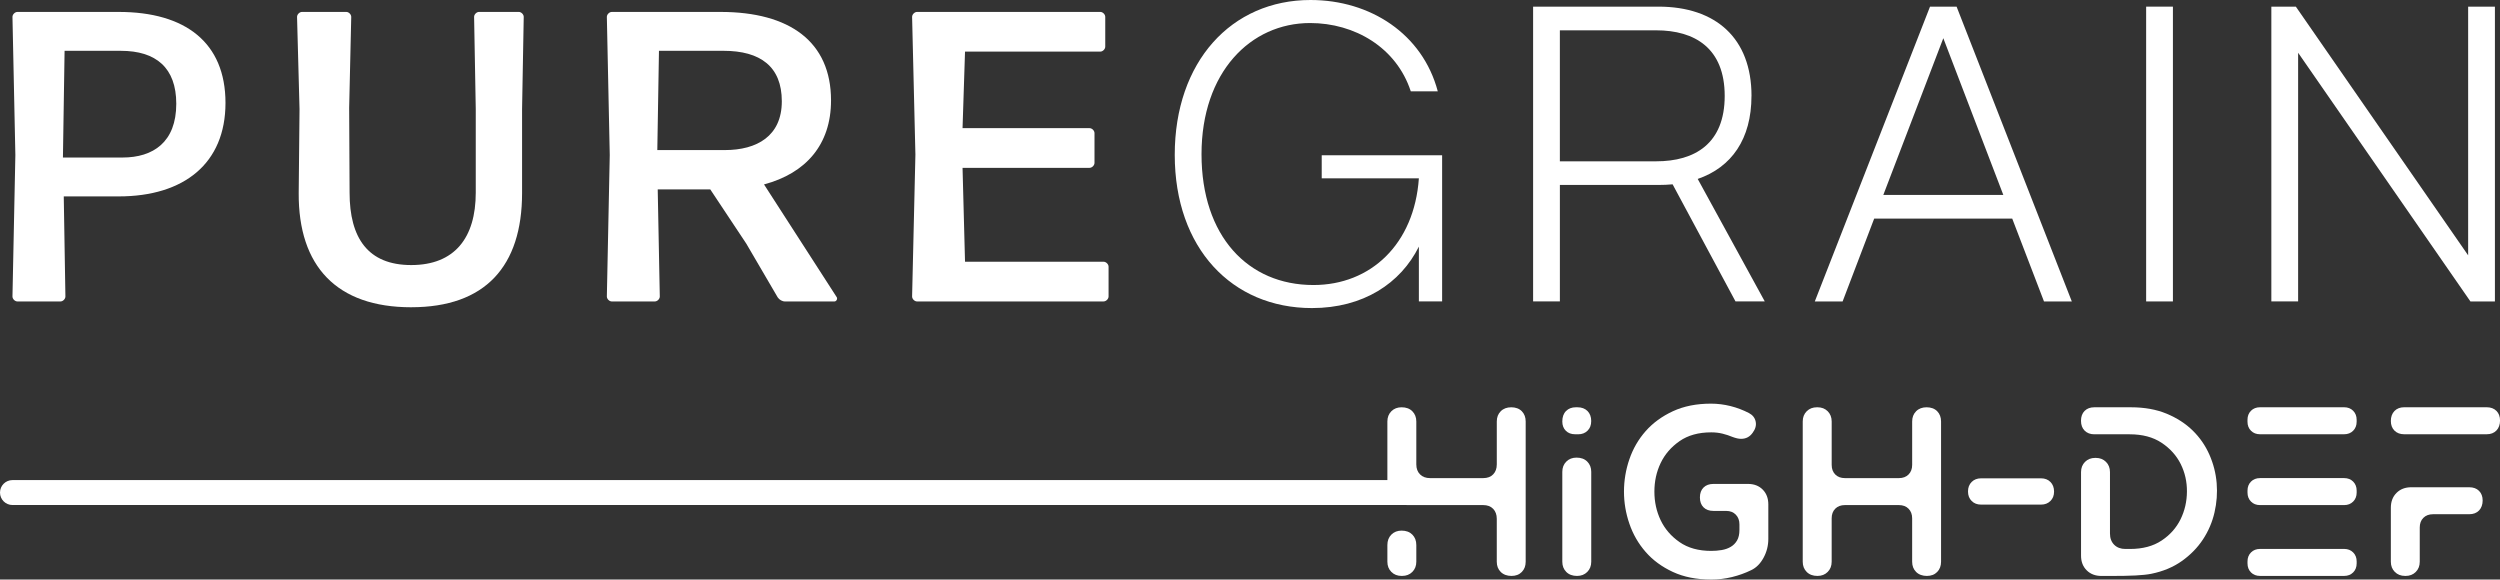
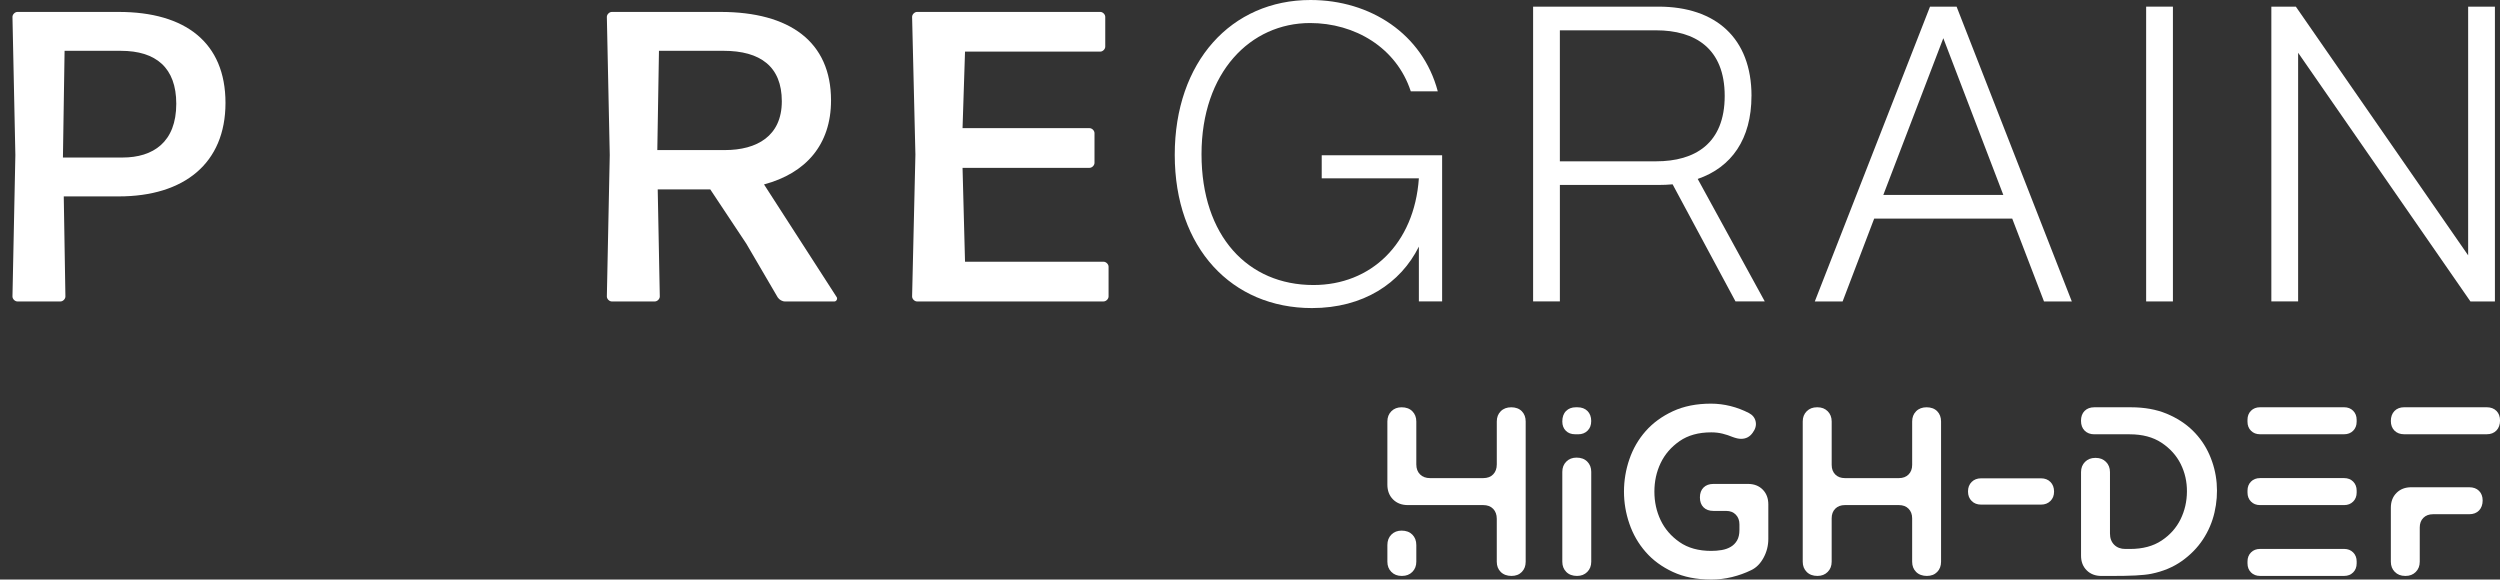
<svg xmlns="http://www.w3.org/2000/svg" id="Layer_2" data-name="Layer 2" viewBox="0 0 1604.18 371.87">
  <rect x="0" y="0" width="1604.18" height="371.87" fill="#333333" stroke="none" />
  <defs>
    <style> .cls-1 { fill: #fff; } </style>
  </defs>
  <g id="Layer_1-2" data-name="Layer 1">
-     <path class="cls-1" d="M917.61,324.06H8c-4.42,0-8-3.58-8-8s3.58-8,8-8h909.61c4.42,0,8,3.58,8,8s-3.58,8-8,8Z" />
    <path class="cls-1" d="M903.38,324.1c-3.92,0-7.09-1.22-9.5-3.63-2.42-2.42-3.64-5.59-3.64-9.51v-40.5c0-2.69.86-4.87,2.56-6.58,1.7-1.7,3.88-2.54,6.57-2.54,2.88,0,5.18.84,6.88,2.54,1.7,1.71,2.56,3.89,2.56,6.58v27.52c0,2.68.79,4.81,2.39,6.42,1.6,1.59,3.74,2.39,6.42,2.39h34.16c2.69,0,4.79-.8,6.34-2.39,1.55-1.6,2.33-3.74,2.33-6.42v-27.52c0-2.69.84-4.87,2.54-6.58,1.7-1.7,3.95-2.54,6.73-2.54s5.14.84,6.8,2.54c1.65,1.71,2.47,3.89,2.47,6.58v89.97c0,2.69-.82,4.87-2.47,6.57-1.66,1.7-3.87,2.56-6.65,2.56s-5.19-.86-6.89-2.56-2.54-3.88-2.54-6.57v-27.52c0-2.68-.78-4.81-2.33-6.42-1.55-1.59-3.65-2.39-6.34-2.39h-48.39Z" />
    <path class="cls-1" d="M1010.68,278.65c-2.47,0-4.45-.75-5.94-2.25-1.5-1.49-2.25-3.48-2.25-5.94,0-2.88.8-5.13,2.4-6.73,1.59-1.59,3.69-2.39,6.26-2.39h1.07c2.69,0,4.81.8,6.42,2.39,1.6,1.6,2.4,3.74,2.4,6.42s-.78,4.64-2.33,6.19c-1.55,1.55-3.55,2.33-6.02,2.33h-2.02ZM1002.49,302.77c0-2.69.86-4.87,2.56-6.57,1.7-1.71,3.88-2.56,6.57-2.56,2.88,0,5.18.84,6.88,2.56,1.7,1.7,2.56,3.88,2.56,6.57v57.66c0,2.69-.86,4.87-2.56,6.57-1.7,1.7-3.89,2.56-6.57,2.56-2.88,0-5.18-.86-6.88-2.56-1.7-1.7-2.56-3.88-2.56-6.57v-57.66Z" />
    <path class="cls-1" d="M1097.87,371.87c-9.27,0-17.42-1.62-24.43-4.87-7.01-3.25-12.83-7.51-17.47-12.83-4.63-5.3-8.12-11.33-10.43-18.09-2.33-6.75-3.48-13.62-3.48-20.64s1.15-14.04,3.48-20.78c2.31-6.76,5.8-12.76,10.43-18.02,4.64-5.25,10.46-9.5,17.47-12.76,7.01-3.25,15.16-4.87,24.43-4.87,4.23,0,8.4.53,12.53,1.55,4.12,1.03,8.07,2.53,11.86,4.49,2.35,1.24,3.78,3.04,4.29,5.42.52,2.37-.1,4.74-1.84,7.11-1.83,2.68-4.34,4.01-7.51,4.01-1.54,0-3.39-.41-5.55-1.23-1.96-.82-4.07-1.52-6.34-2.09-2.27-.56-4.69-.84-7.27-.84-8.14,0-14.92,1.88-20.32,5.64-5.42,3.77-9.45,8.46-12.14,14.07-2.68,5.62-4.01,11.72-4.01,18.32s1.34,12.71,4.01,18.33c2.69,5.62,6.72,10.31,12.14,14.07,5.41,3.76,12.19,5.64,20.32,5.64,2.27,0,4.49-.18,6.66-.54,2.16-.36,4.09-1.03,5.79-2.02,1.7-.98,3.07-2.34,4.1-4.09,1.03-1.75,1.55-4.03,1.55-6.8v-3.56c0-2.57-.78-4.66-2.33-6.25-1.55-1.6-3.61-2.4-6.19-2.4h-8.19c-2.68,0-4.79-.77-6.34-2.31-1.55-1.55-2.31-3.66-2.31-6.34s.77-4.79,2.31-6.34c1.55-1.55,3.66-2.33,6.34-2.33h22.22c3.88,0,7.03,1.22,9.43,3.64,2.39,2.42,3.6,5.59,3.6,9.51v22.1c0,4.33-1.02,8.38-3.07,12.14-2.04,3.76-4.69,6.42-7.96,7.96-3.78,1.85-7.86,3.32-12.24,4.4-4.38,1.09-8.88,1.62-13.52,1.62Z" />
    <path class="cls-1" d="M1159.33,263.88c1.7-1.7,3.88-2.54,6.57-2.54h.31c2.68,0,4.87.84,6.57,2.54,1.7,1.71,2.56,3.89,2.56,6.58v27.83c0,2.58.77,4.64,2.31,6.19,1.55,1.55,3.61,2.31,6.19,2.31h34.64c2.57,0,4.63-.77,6.17-2.31,1.55-1.55,2.33-3.61,2.33-6.19v-27.83c0-2.69.84-4.87,2.54-6.58,1.7-1.7,3.95-2.54,6.73-2.54s5.14.84,6.8,2.54c1.65,1.71,2.47,3.89,2.47,6.58v89.97c0,2.69-.82,4.87-2.47,6.57-1.66,1.7-3.87,2.56-6.65,2.56s-5.19-.86-6.89-2.56c-1.7-1.7-2.54-3.88-2.54-6.57v-27.83c0-2.58-.78-4.64-2.33-6.19-1.55-1.55-3.61-2.31-6.17-2.31h-34.64c-2.58,0-4.64.77-6.19,2.31-1.55,1.55-2.31,3.61-2.31,6.19v27.83c0,2.69-.86,4.87-2.56,6.57-1.7,1.7-3.89,2.56-6.57,2.56-2.88,0-5.18-.86-6.88-2.56-1.7-1.7-2.56-3.88-2.56-6.57v-89.97c0-2.69.86-4.87,2.56-6.58Z" />
    <path class="cls-1" d="M1262.82,315.28c0-2.47.78-4.47,2.33-6.02,1.55-1.55,3.55-2.33,6.03-2.33h38.49c2.48,0,4.49.78,6.03,2.33,1.55,1.55,2.33,3.61,2.33,6.17s-.78,4.49-2.33,6.03c-1.55,1.55-3.55,2.33-6.03,2.33h-38.49c-2.48,0-4.49-.78-6.03-2.33-1.55-1.55-2.33-3.55-2.33-6.03v-.15Z" />
    <path class="cls-1" d="M1337.65,276.33c-1.55-1.55-2.33-3.65-2.33-6.34s.78-4.79,2.33-6.34c1.55-1.55,3.61-2.31,6.19-2.31h23.49c8.65,0,16.29,1.37,22.88,4.09,6.6,2.74,12.19,6.34,16.78,10.83,4.58,4.49,8.16,9.66,10.74,15.54,2.58,5.87,4.12,11.95,4.64,18.24.52,6.28.05,12.55-1.39,18.79-1.44,6.23-3.92,12.01-7.41,17.31-3.51,5.32-8.02,9.93-13.53,13.84-5.51,3.92-12.03,6.65-19.56,8.19-2.58.52-5.94.88-10.12,1.09-4.18.21-9.51.31-16,.31h-5.88c-3.92,0-7.09-1.2-9.5-3.6-2.42-2.4-3.64-5.54-3.64-9.43v-53.6c0-2.69.86-4.87,2.56-6.57,1.7-1.7,3.88-2.56,6.57-2.56h.31c2.68,0,4.87.86,6.57,2.56,1.7,1.7,2.56,3.88,2.56,6.57v39.42c0,2.99.9,5.39,2.7,7.19,1.81,1.8,4.2,2.7,7.19,2.7h2.94c8.14,0,14.92-1.8,20.32-5.42,5.42-3.61,9.45-8.16,12.14-13.63,2.68-5.47,4.05-11.38,4.09-17.75.05-6.35-1.28-12.26-4.01-17.73-2.73-5.47-6.83-10.01-12.29-13.63-5.46-3.61-12.26-5.42-20.4-5.42h-22.73c-2.58,0-4.64-.78-6.19-2.33Z" />
    <path class="cls-1" d="M1450.19,278.65c-2.37,0-4.3-.75-5.79-2.25-1.5-1.49-2.25-3.42-2.25-5.79v-1.24c0-2.37.75-4.3,2.25-5.8,1.49-1.49,3.42-2.24,5.79-2.24h53.96c2.37,0,4.3.75,5.79,2.24,1.49,1.5,2.25,3.43,2.25,5.8v1.24c0,2.37-.76,4.3-2.25,5.79-1.49,1.5-3.42,2.25-5.79,2.25h-53.96ZM1442.16,314.82c0-2.37.75-4.3,2.25-5.8,1.49-1.49,3.42-2.24,5.79-2.24h53.96c2.37,0,4.3.75,5.79,2.24,1.49,1.5,2.25,3.43,2.25,5.8v1.24c0,2.37-.76,4.3-2.25,5.79-1.49,1.5-3.42,2.25-5.79,2.25h-53.96c-2.37,0-4.3-.75-5.79-2.25-1.5-1.49-2.25-3.42-2.25-5.79v-1.24ZM1442.16,360.27c0-2.37.75-4.3,2.25-5.79,1.49-1.49,3.42-2.25,5.79-2.25h53.96c2.37,0,4.3.76,5.79,2.25,1.49,1.49,2.25,3.42,2.25,5.79v1.24c0,2.37-.76,4.3-2.25,5.8-1.49,1.49-3.42,2.24-5.79,2.24h-53.96c-2.37,0-4.3-.75-5.79-2.24-1.5-1.5-2.25-3.43-2.25-5.8v-1.24Z" />
    <path class="cls-1" d="M1534.14,270.14c0-2.68.78-4.81,2.33-6.42,1.55-1.59,3.61-2.39,6.19-2.39h53.02c2.58,0,4.64.77,6.19,2.31,1.55,1.55,2.33,3.61,2.33,6.19s-.78,4.83-2.33,6.42c-1.55,1.6-3.61,2.4-6.19,2.4h-53.02c-2.58,0-4.64-.78-6.19-2.33-1.55-1.55-2.33-3.61-2.33-6.19ZM1543.27,369.55c-2.69,0-4.87-.86-6.57-2.56-1.7-1.7-2.56-3.88-2.56-6.57v-34.63c0-3.92,1.22-7.09,3.64-9.51,2.41-2.42,5.58-3.63,9.5-3.63h37.1c2.69,0,4.79.77,6.34,2.31,1.55,1.55,2.33,3.61,2.33,6.19s-.78,4.81-2.33,6.42c-1.55,1.6-3.65,2.39-6.34,2.39h-23.19c-2.58,0-4.64.78-6.19,2.33-1.55,1.55-2.31,3.61-2.31,6.19v21.95c0,2.69-.86,4.87-2.56,6.57-1.7,1.7-3.89,2.56-6.57,2.56h-.31Z" />
    <path class="cls-1" d="M899.37,369.55c-2.69,0-4.87-.86-6.57-2.56-1.7-1.7-2.56-3.88-2.56-6.57v-10.66c0-2.79.86-5.02,2.56-6.72,1.7-1.7,3.88-2.56,6.57-2.56,2.88,0,5.18.86,6.88,2.56,1.7,1.7,2.56,3.94,2.56,6.72v10.66c0,2.69-.86,4.87-2.56,6.57-1.7,1.7-3.89,2.56-6.57,2.56h-.31Z" />
    <path class="cls-1" d="M848.11,99.64h77.26v93.78h-14.92v-35.17c-11.72,23.58-35.7,39.43-68.6,39.43-51.42,0-88.05-38.5-88.05-98.31S790.16,0,840.92,0c38.5,0,71.93,21.85,81.66,58.61h-17.32c-9.19-28.11-35.97-43.83-64.61-43.83-38.23,0-69.67,31.57-69.67,84.19s29.84,83.92,71.8,83.92c36.9,0,64.74-26.38,67.67-68.47h-62.34v-14.79Z" />
    <path class="cls-1" d="M1123.87,61.54c0,27.71-12.79,45.82-34.5,53.28l43.03,78.59h-18.78l-40.36-75.13c-2.93.27-5.99.4-9.06.4h-63.27v74.73h-17.18V4.26h80.46c36.76,0,59.68,20.25,59.68,57.28ZM1000.92,19.45v84.06h61.81c24.78,0,43.96-11.32,43.96-41.96s-19.18-42.09-43.96-42.09h-61.81Z" />
    <path class="cls-1" d="M1291.19,140.27h-88.58l-20.25,53.15h-17.85L1238.44,4.26h17.05l73.93,189.16h-17.85l-20.38-53.15ZM1208.47,125.08h77l-38.5-100.57-38.5,100.57Z" />
    <path class="cls-1" d="M1377.12,4.26h17.18v189.16h-17.18V4.26Z" />
    <path class="cls-1" d="M1474.64,33.83v159.58h-17.18V4.26h15.72l110.56,159.58V4.26h17.18v189.16h-15.72l-110.56-159.58Z" />
    <path class="cls-1" d="M76.21,126.03h-35.3l1.06,64.23c0,1.59-1.59,3.18-3.19,3.18H11.18c-1.59,0-3.18-1.59-3.18-3.18l1.86-90.77-1.86-88.65c0-1.59,1.59-3.18,3.18-3.18h65.03c42.73,0,68.48,19.64,68.48,58.39s-26.55,59.98-68.48,59.98ZM77.54,32.6h-36.1l-1.06,68.48h38.22c19.64,0,34.51-9.82,34.51-34.5,0-23.09-13.01-33.97-35.57-33.97Z" />
-     <path class="cls-1" d="M263.86,197.16c-47.78,0-72.46-26.28-72.19-73.26l.53-53.88-1.59-59.19c0-1.59,1.59-3.18,3.19-3.18h28.4c1.59,0,3.18,1.59,3.18,3.18l-1.33,58.39.27,54.41c0,28.93,11.68,46.45,39.55,46.45s41.41-17.52,41.41-46.45v-53.62l-1.06-59.19c0-1.59,1.59-3.18,3.18-3.18h25.48c1.59,0,3.18,1.59,3.18,3.18l-1.06,59.19v53.88c0,46.98-23.62,73.26-71.13,73.26Z" />
    <path class="cls-1" d="M478.84,156.29l-23.09-34.77h-33.71l1.33,68.74c0,1.59-1.59,3.18-3.19,3.18h-27.6c-1.59,0-3.18-1.59-3.18-3.18l1.86-90.77-1.86-88.65c0-1.59,1.59-3.18,3.18-3.18h69.8c44.33,0,70.87,19.11,70.87,56.8,0,28.4-16.19,46.72-43,53.88l46.72,72.46c.53,1.06-.27,2.65-1.59,2.65h-31.58c-1.86,0-3.71-1.06-4.78-2.65l-20.17-34.5ZM464.25,32.6h-41.41l-1.06,63.7h43.26c20.71,0,36.63-9.02,36.63-31.32s-13.8-32.38-37.42-32.38Z" />
    <path class="cls-1" d="M588.45,193.44c-1.59,0-3.18-1.59-3.18-3.18l2.12-91.04-2.12-88.39c0-1.59,1.59-3.18,3.18-3.18h117.58c1.59,0,3.18,1.59,3.18,3.18v19.11c0,1.59-1.59,3.18-3.18,3.18h-86.8l-1.59,49.11h81.49c1.59,0,3.18,1.59,3.18,3.18v19.11c0,1.59-1.59,3.18-3.18,3.18h-81.49l1.59,60.25h88.92c1.59,0,3.19,1.59,3.19,3.18v19.11c0,1.59-1.59,3.18-3.19,3.18h-119.7Z" />
  </g>
</svg>